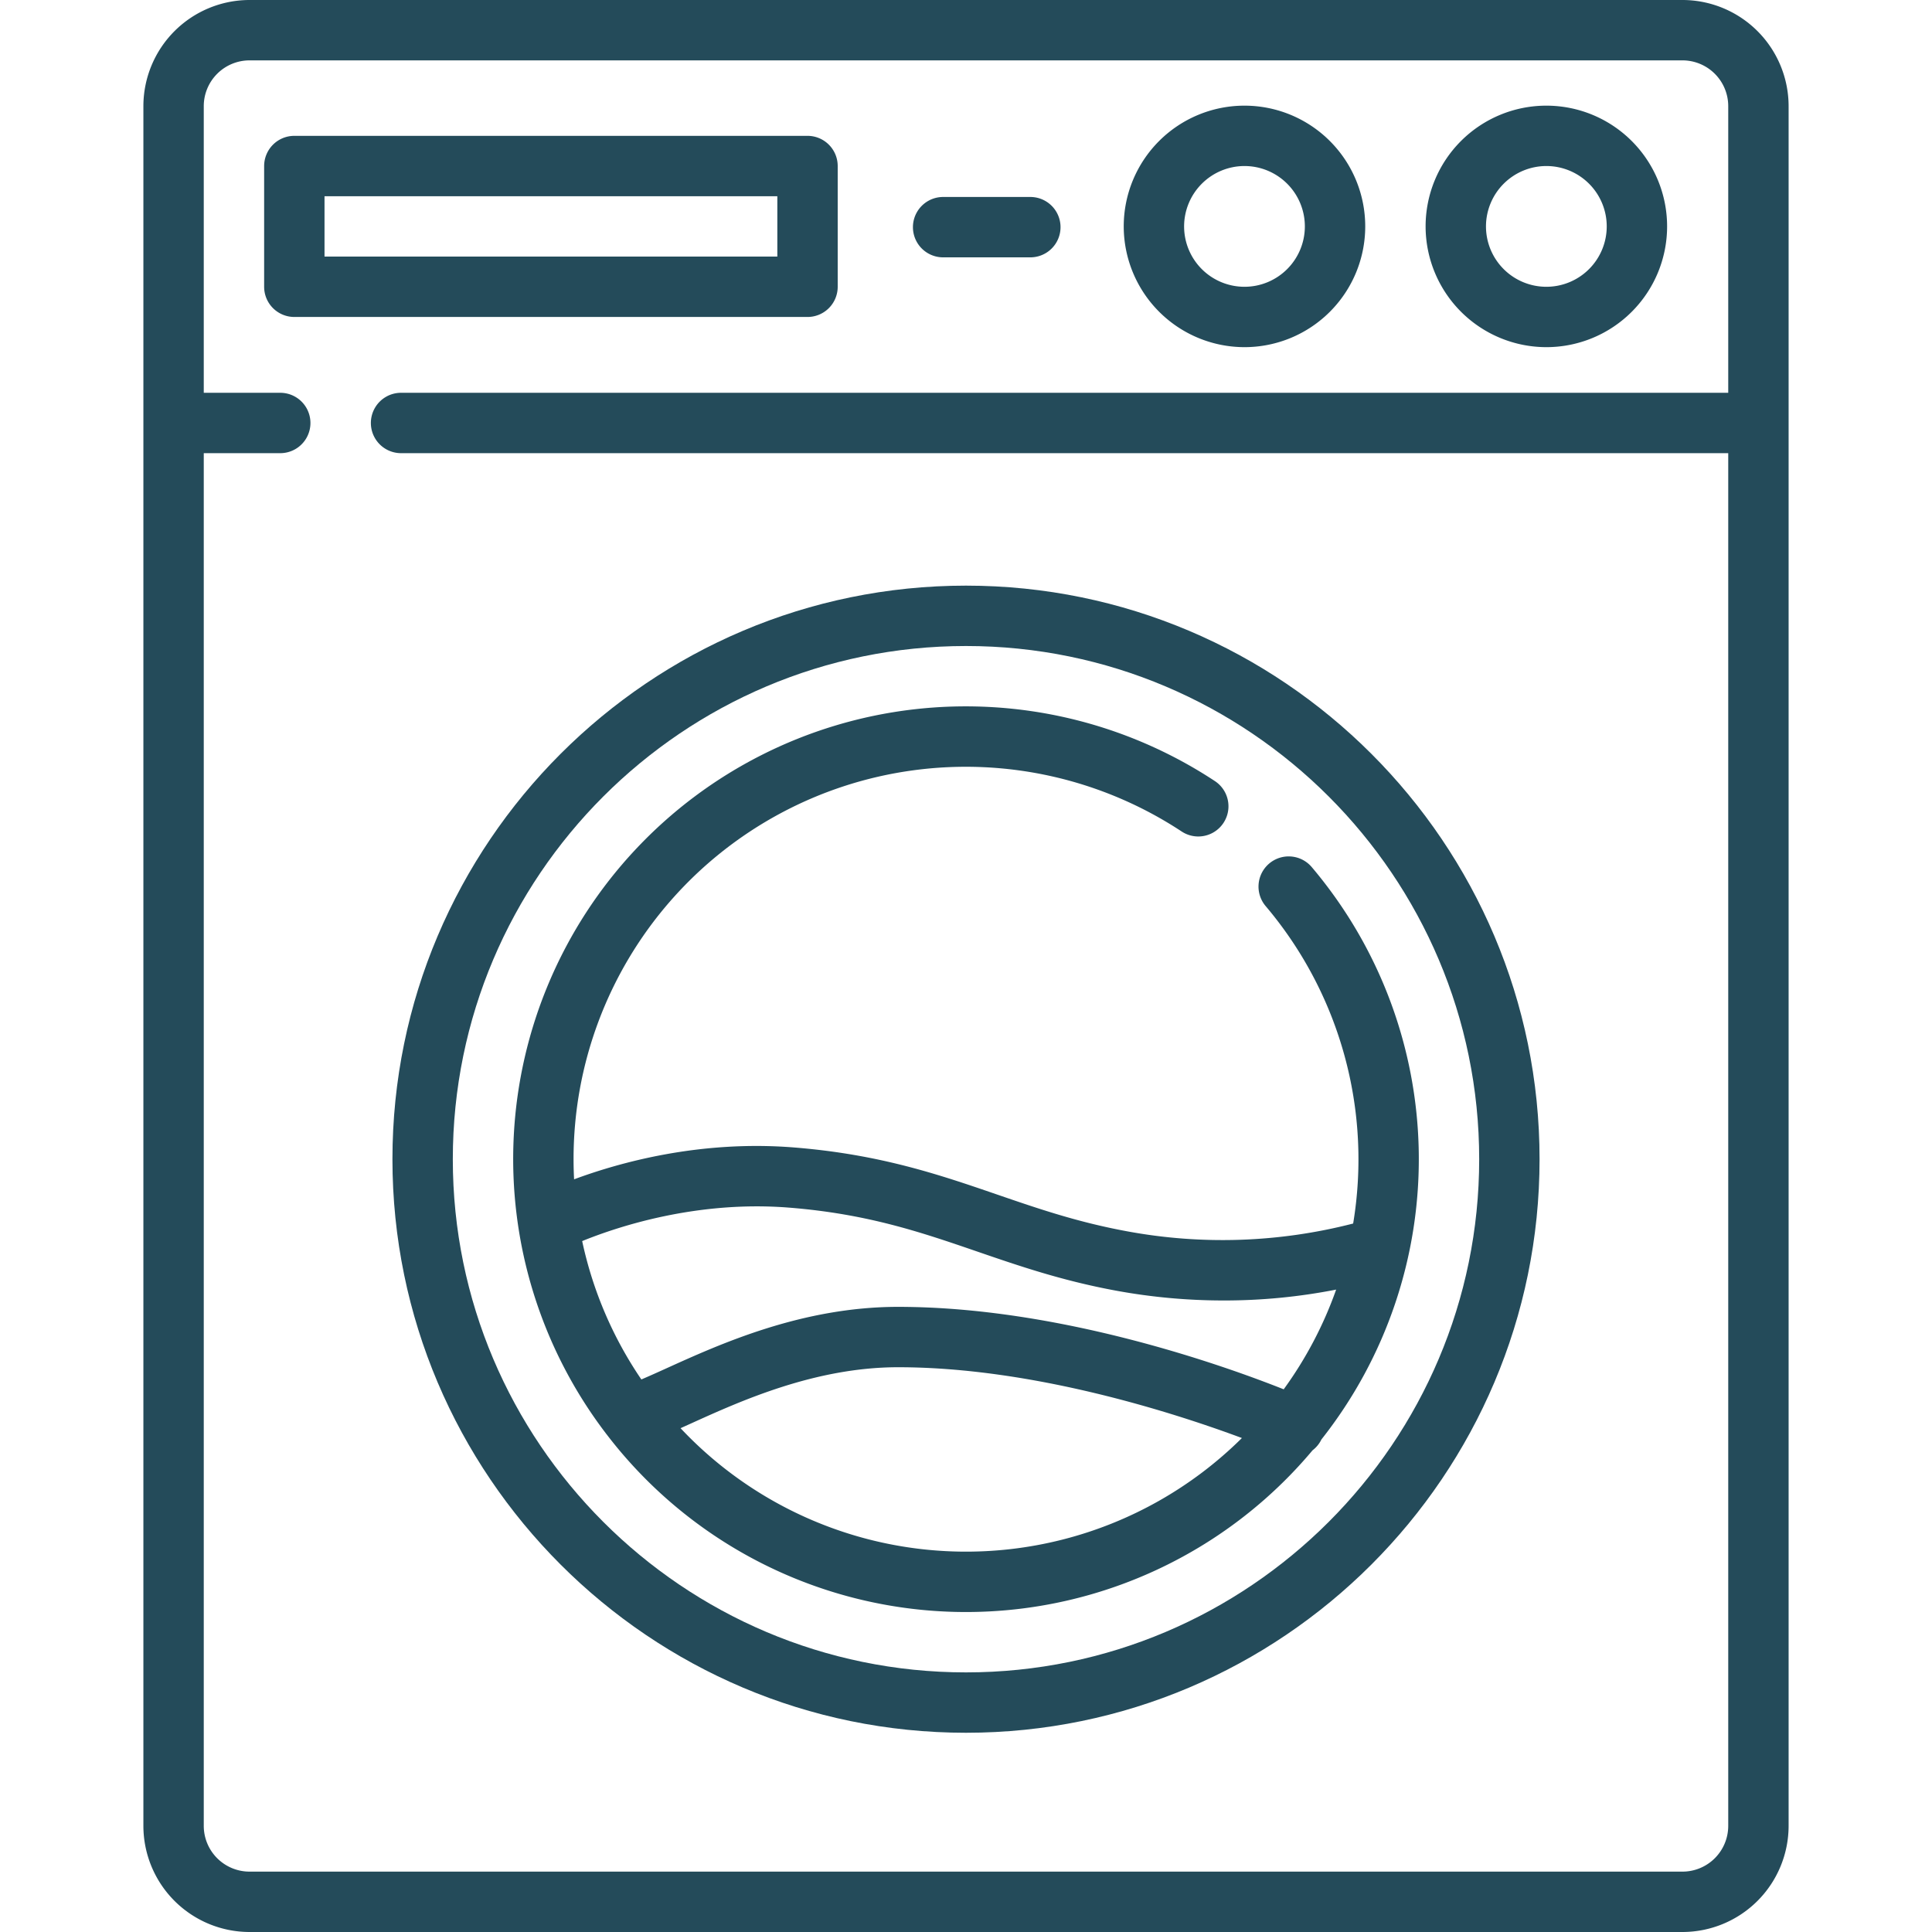
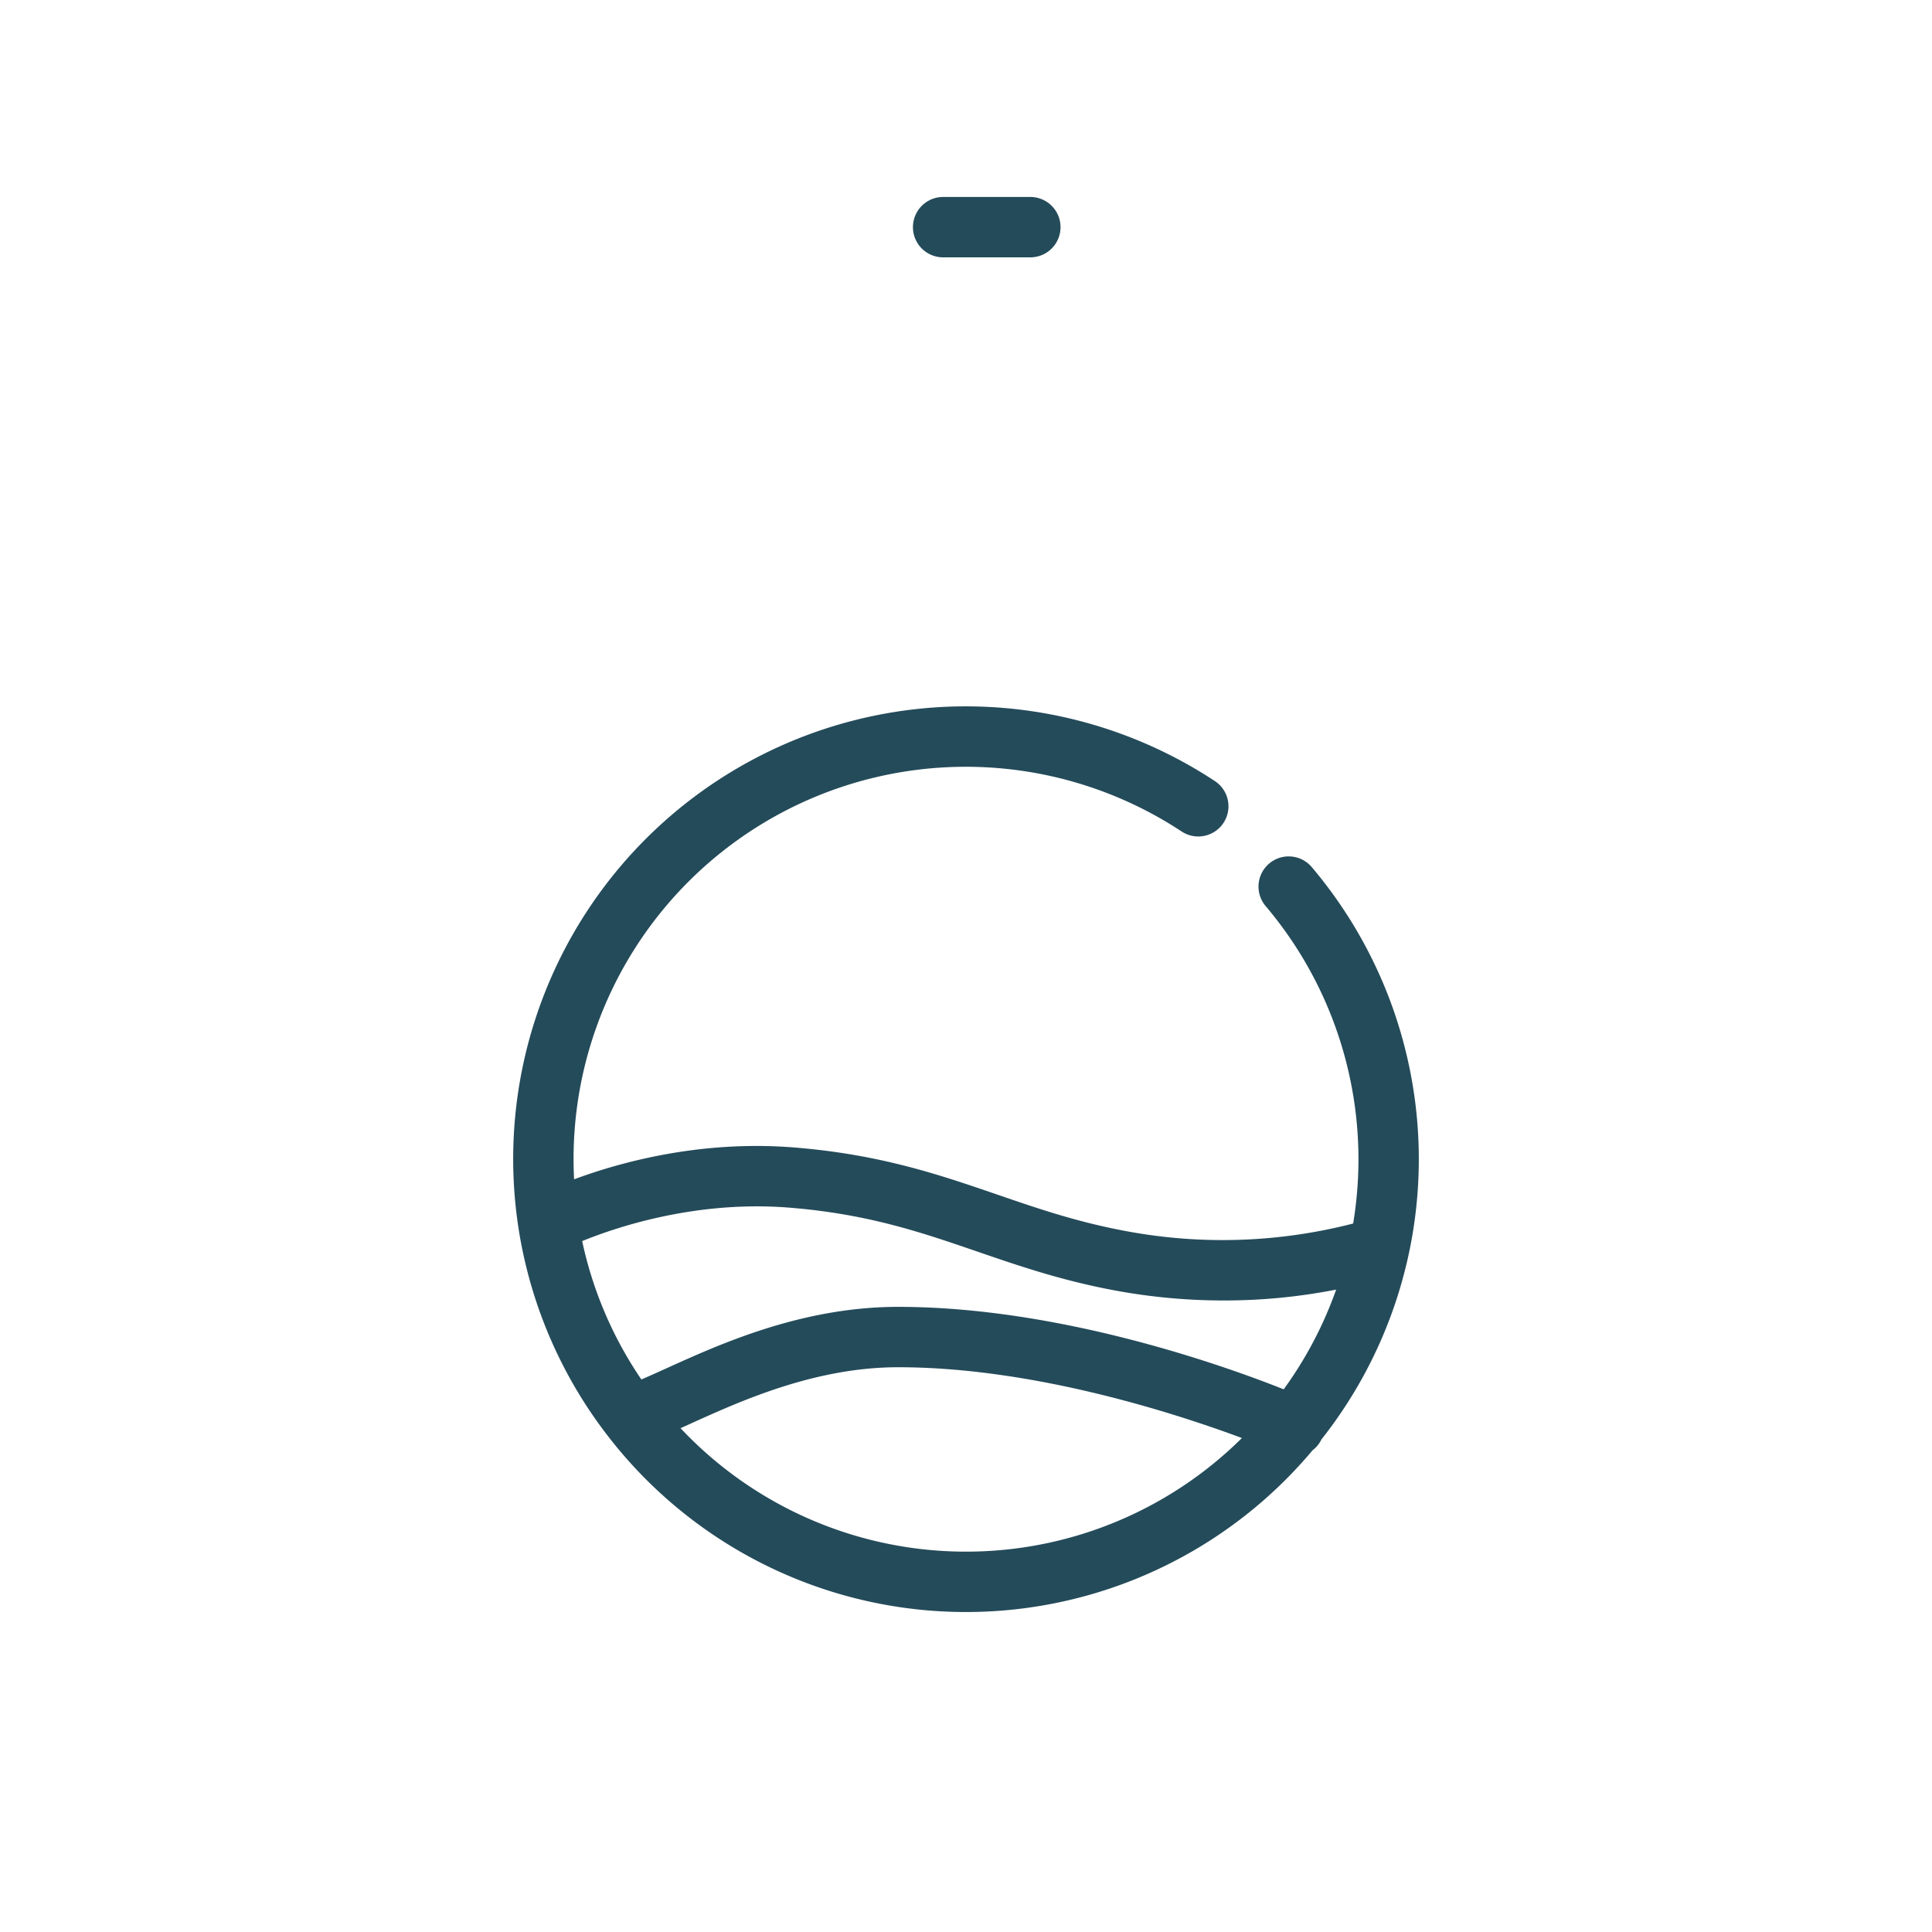
<svg xmlns="http://www.w3.org/2000/svg" viewBox="0 0 512 512">
-   <path fill="#244b5a" d="m445.877 0h-379.754a28.155 28.155 0 0 0 -28.123 28.123v455.754a28.152 28.152 0 0 0 28.118 28.123h379.764a28.152 28.152 0 0 0 28.118-28.124v-455.753a28.155 28.155 0 0 0 -28.123-28.123zm0 496h-379.759a12.134 12.134 0 0 1 -12.118-12.123v-363.783h20.27a8 8 0 0 0 0-16h-20.27v-75.971a12.136 12.136 0 0 1 12.123-12.123h379.754a12.136 12.136 0 0 1 12.123 12.123v75.971h-351.714a8 8 0 0 0 0 16h351.714v363.782a12.134 12.134 0 0 1 -12.118 12.124z" />
-   <path fill="#244b5a" d="m256 155.2c-83.813 0-152 68.187-152 152s68.187 152 152 152 152-68.187 152-152-68.187-152-152-152zm0 288c-74.99 0-136-61.01-136-136s61.01-136 136-136 136 61.009 136 136-61.01 136-136 136z" />
  <path fill="#244b5a" d="m336.35 228.849a8 8 0 0 0 -.939 11.275 103.846 103.846 0 0 1 23.189 84.124 138.76 138.76 0 0 1 -59.891 2.063c-13.109-2.411-23.478-5.973-34.457-9.745-15.266-5.244-31.051-10.667-53.93-12.485-24.771-1.968-46.092 3.957-58.182 8.451q-.14-2.647-.14-5.332a103.954 103.954 0 0 1 161.191-86.82 8 8 0 0 0 8.823-13.347 119.941 119.941 0 0 0 -161.559 172.684c.1.143.209.281.32.416a119.843 119.843 0 0 0 187.063 4.215 7.933 7.933 0 0 0 2.352-2.876 119.776 119.776 0 0 0 -2.565-151.683 8 8 0 0 0 -11.275-.94zm-127.3 91.181c20.863 1.659 35.015 6.521 50 11.668 11.051 3.8 22.478 7.722 36.762 10.349a157.357 157.357 0 0 0 28.468 2.592 153.489 153.489 0 0 0 29.814-2.884 103.828 103.828 0 0 1 -13.9 26.426c-15.706-6.239-59.291-21.85-102.193-21.85-25.449 0-47.084 9.805-61.4 16.293-2.354 1.067-4.641 2.1-6.635 2.944a103.468 103.468 0 0 1 -15.683-36.668c9.417-3.835 30.396-10.8 54.766-8.87zm-28.7 58.457c.923-.414 1.867-.841 2.858-1.29 13.063-5.92 32.8-14.866 54.8-14.866 35.789 0 73.268 12.123 91.11 18.762a103.82 103.82 0 0 1 -148.764-2.606z" />
-   <path fill="#244b5a" d="m222 76v-32a8 8 0 0 0 -8-8h-136a8 8 0 0 0 -8 8v32a8 8 0 0 0 8 8h136a8 8 0 0 0 8-8zm-16-8h-120v-16h120z" />
  <path fill="#244b5a" d="m249.939 68.2h23.112a8 8 0 0 0 0-16h-23.112a8 8 0 1 0 0 16z" />
-   <path fill="#244b5a" d="m409.8 92a32 32 0 1 0 -32-32 32.036 32.036 0 0 0 32 32zm0-48a16 16 0 1 1 -16 16 16.018 16.018 0 0 1 16-16z" />
-   <path fill="#244b5a" d="m329.8 92a32 32 0 1 0 -32-32 32.036 32.036 0 0 0 32 32zm0-48a16 16 0 1 1 -16 16 16.018 16.018 0 0 1 16-16z" />
</svg>